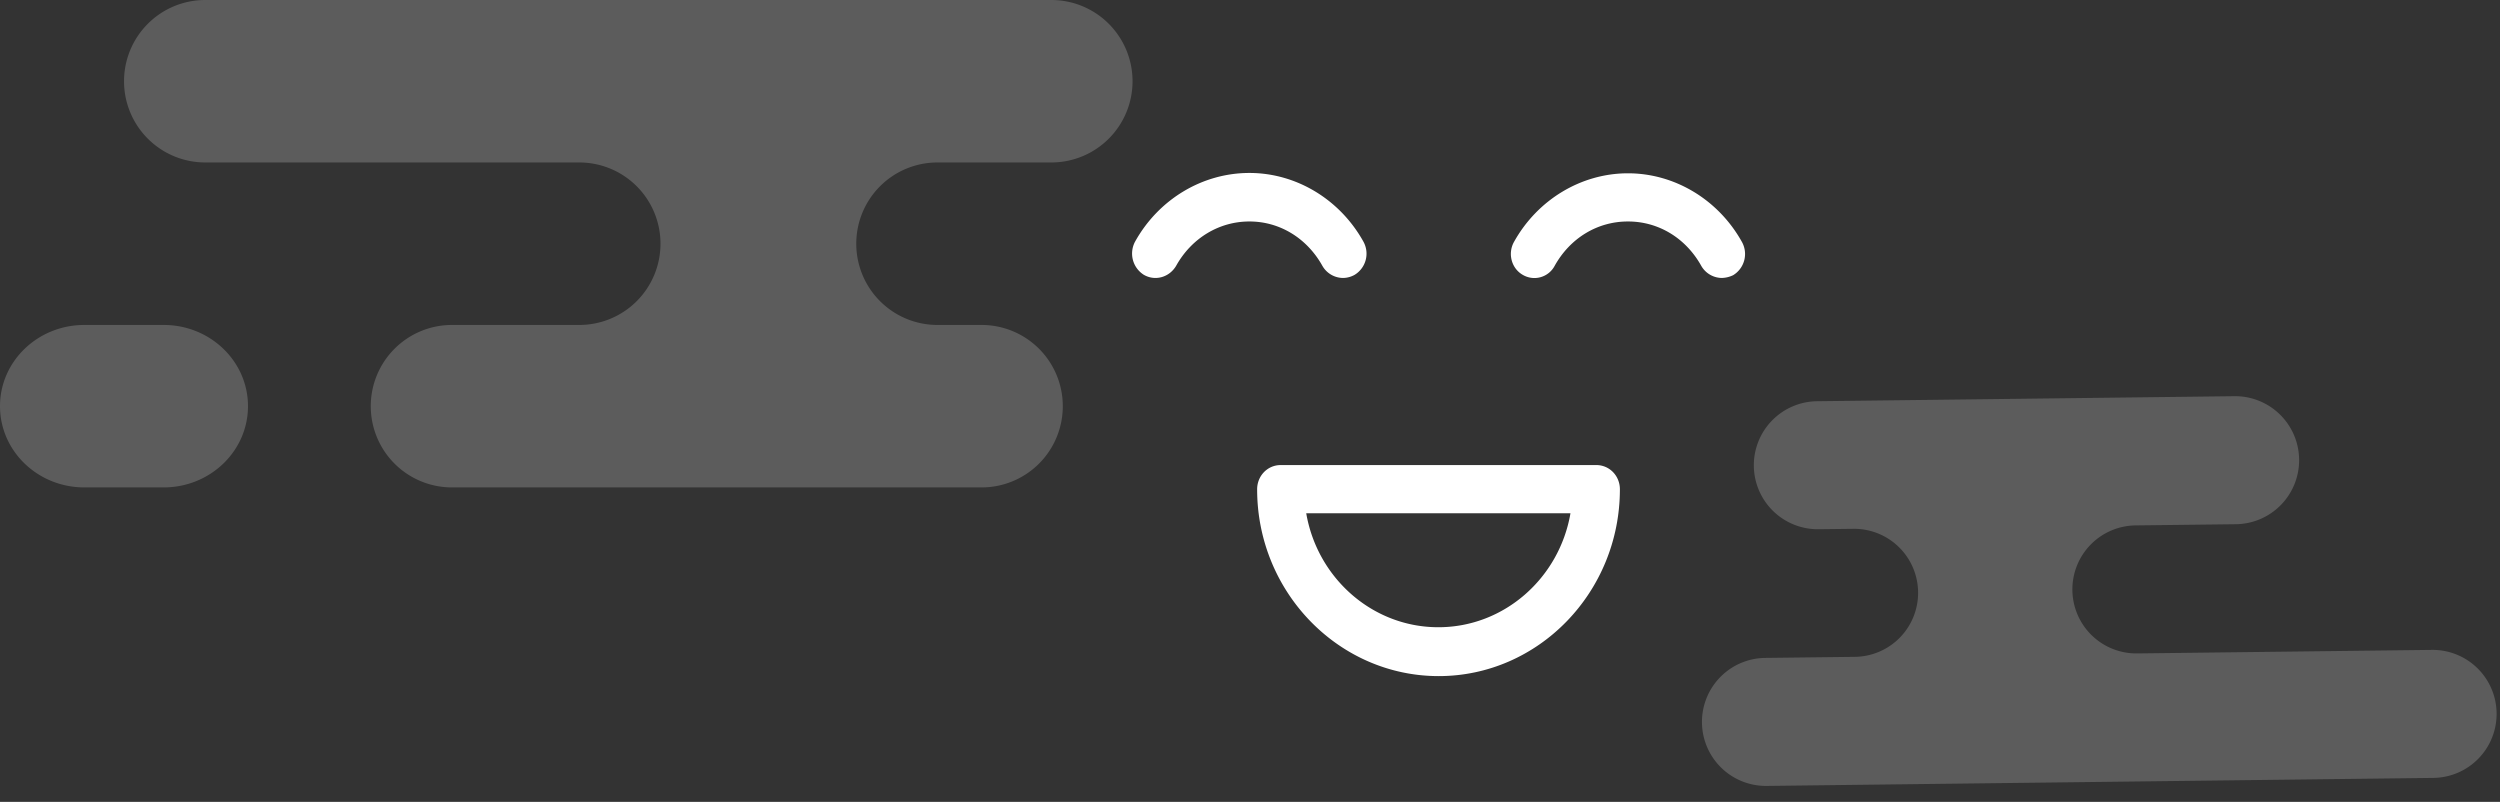
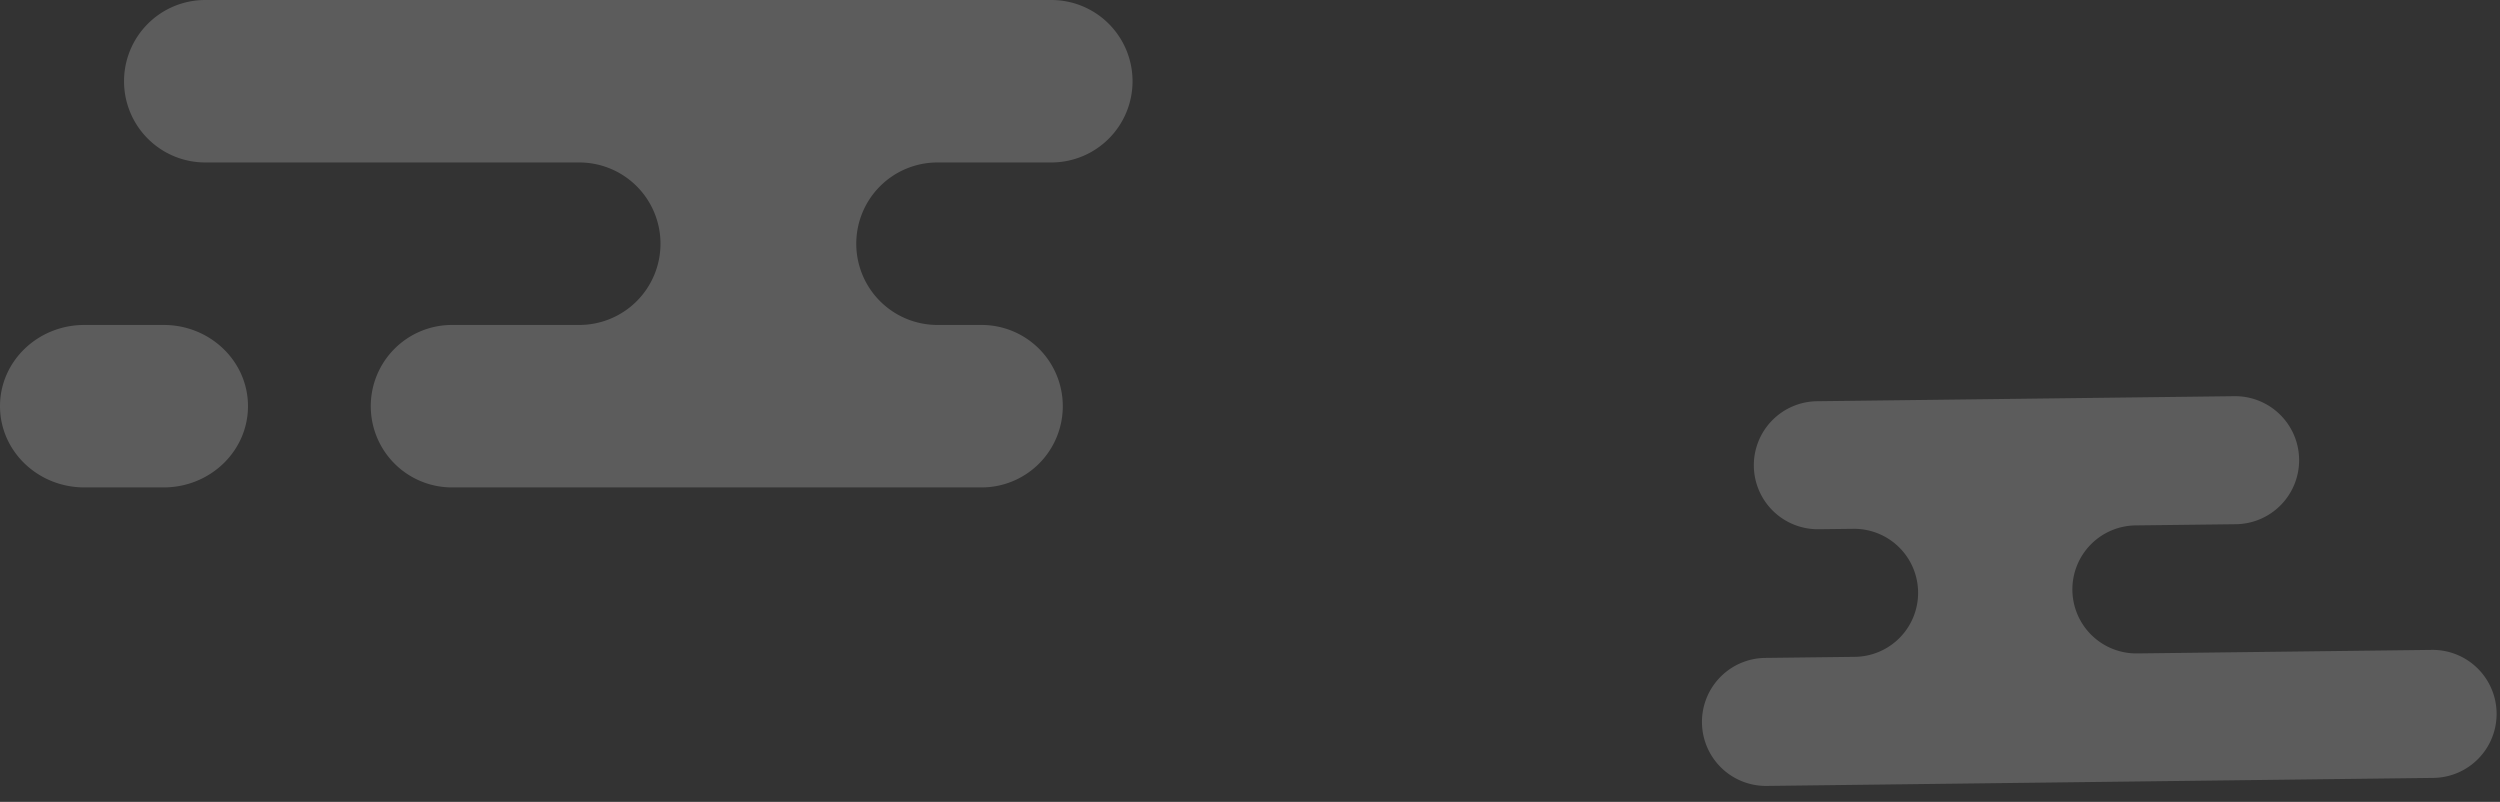
<svg xmlns="http://www.w3.org/2000/svg" width="159" height="51" fill="none">
  <rect width="100%" height="100%" fill="#333333" stroke="none" />
  <path d="M59.626 10.333h7.238a5.165 5.165 0 0 0 5.166-5.166A5.165 5.165 0 0 0 66.865 0h-53.81a5.165 5.165 0 0 0-5.166 5.167 5.165 5.165 0 0 0 5.167 5.166H36.84a5.165 5.165 0 0 1 5.167 5.167 5.165 5.165 0 0 1-5.167 5.167h-8.093a5.165 5.165 0 0 0-5.166 5.166A5.165 5.165 0 0 0 28.746 31h33.682a5.165 5.165 0 0 0 5.166-5.167 5.165 5.165 0 0 0-5.166-5.166h-2.802a5.165 5.165 0 0 1-5.167-5.167 5.165 5.165 0 0 1 5.167-5.167zm-43.854 15.5c0 2.855-2.401 5.167-5.367 5.167H5.367C2.401 31 0 28.688 0 25.833s2.4-5.166 5.367-5.166h5.042c2.962 0 5.363 2.311 5.363 5.166zm102.197 15.942l-5.702.068a4.07 4.07 0 0 0-4.022 4.12 4.07 4.07 0 0 0 4.12 4.022l42.397-.51a4.07 4.07 0 0 0 4.022-4.12 4.07 4.07 0 0 0-4.12-4.022l-18.74.225a4.07 4.07 0 0 1-4.12-4.022 4.069 4.069 0 0 1 4.021-4.12l6.377-.076a4.07 4.07 0 0 0 4.022-4.12 4.07 4.07 0 0 0-4.12-4.022l-26.538.32a4.07 4.07 0 0 0-4.022 4.12 4.07 4.07 0 0 0 4.12 4.021l2.207-.026a4.07 4.07 0 0 1 4.12 4.022 4.07 4.07 0 0 1-4.022 4.12z" opacity=".2" fill="#fff" />
-   <path d="M91.5 43c-6.35 0-11.546-5.333-11.546-11.879 0-.86.663-1.543 1.497-1.543h20.077c.834 0 1.497.684 1.497 1.543C103.025 37.667 97.85 43 91.5 43zm-8.424-10.358c.705 4.121 4.212 7.25 8.403 7.25 4.19 0 7.697-3.129 8.403-7.25H83.076zm2.331-14.964a1.525 1.525 0 0 1-1.304-.772c-.984-1.763-2.716-2.82-4.64-2.82-1.925 0-3.678 1.057-4.661 2.82-.428.728-1.326.992-2.053.573a1.599 1.599 0 0 1-.556-2.115C73.69 12.675 76.469 11 79.463 11c2.972 0 5.751 1.675 7.248 4.364a1.578 1.578 0 0 1-.556 2.115 1.524 1.524 0 0 1-.748.199zm24.096 0a1.525 1.525 0 0 1-1.304-.772c-.984-1.763-2.715-2.82-4.661-2.82-1.946 0-3.678 1.057-4.661 2.82a1.458 1.458 0 0 1-2.032.573c-.727-.418-.962-1.366-.555-2.093 1.496-2.689 4.276-4.364 7.248-4.364 2.972 0 5.751 1.675 7.248 4.364a1.578 1.578 0 0 1-.556 2.115 1.76 1.76 0 0 1-.727.177z" fill="#fff" />
</svg>